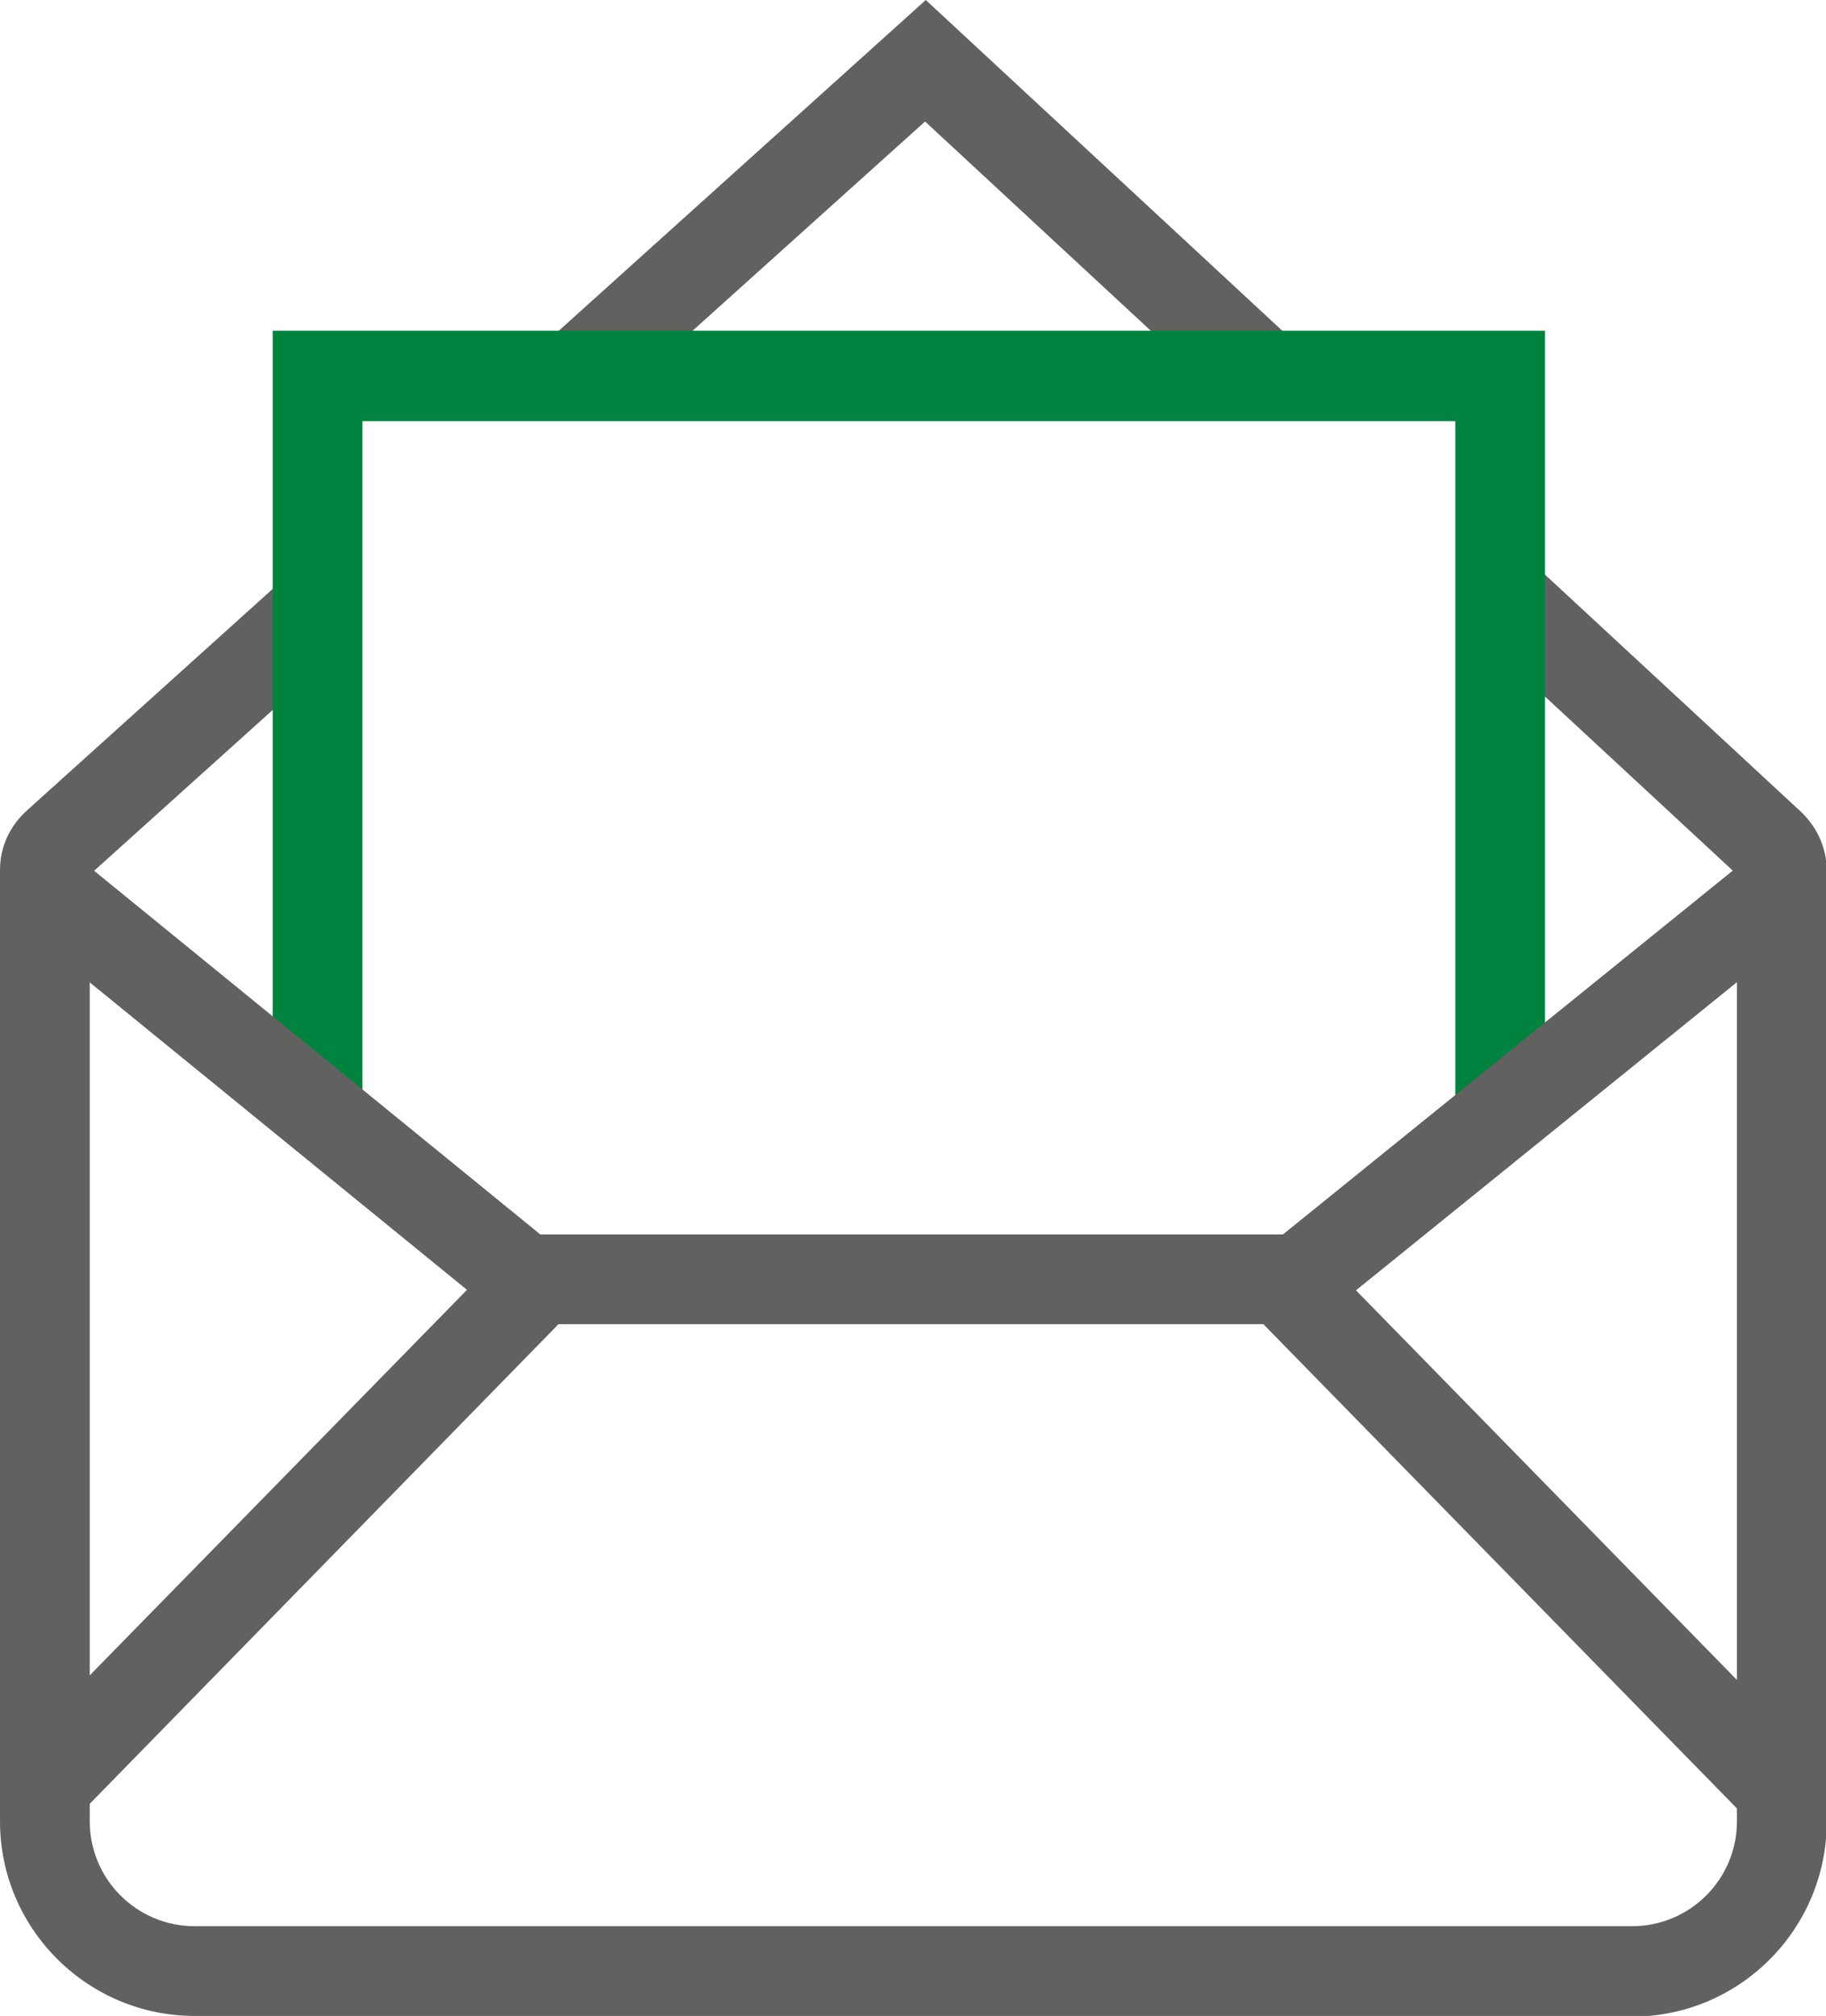
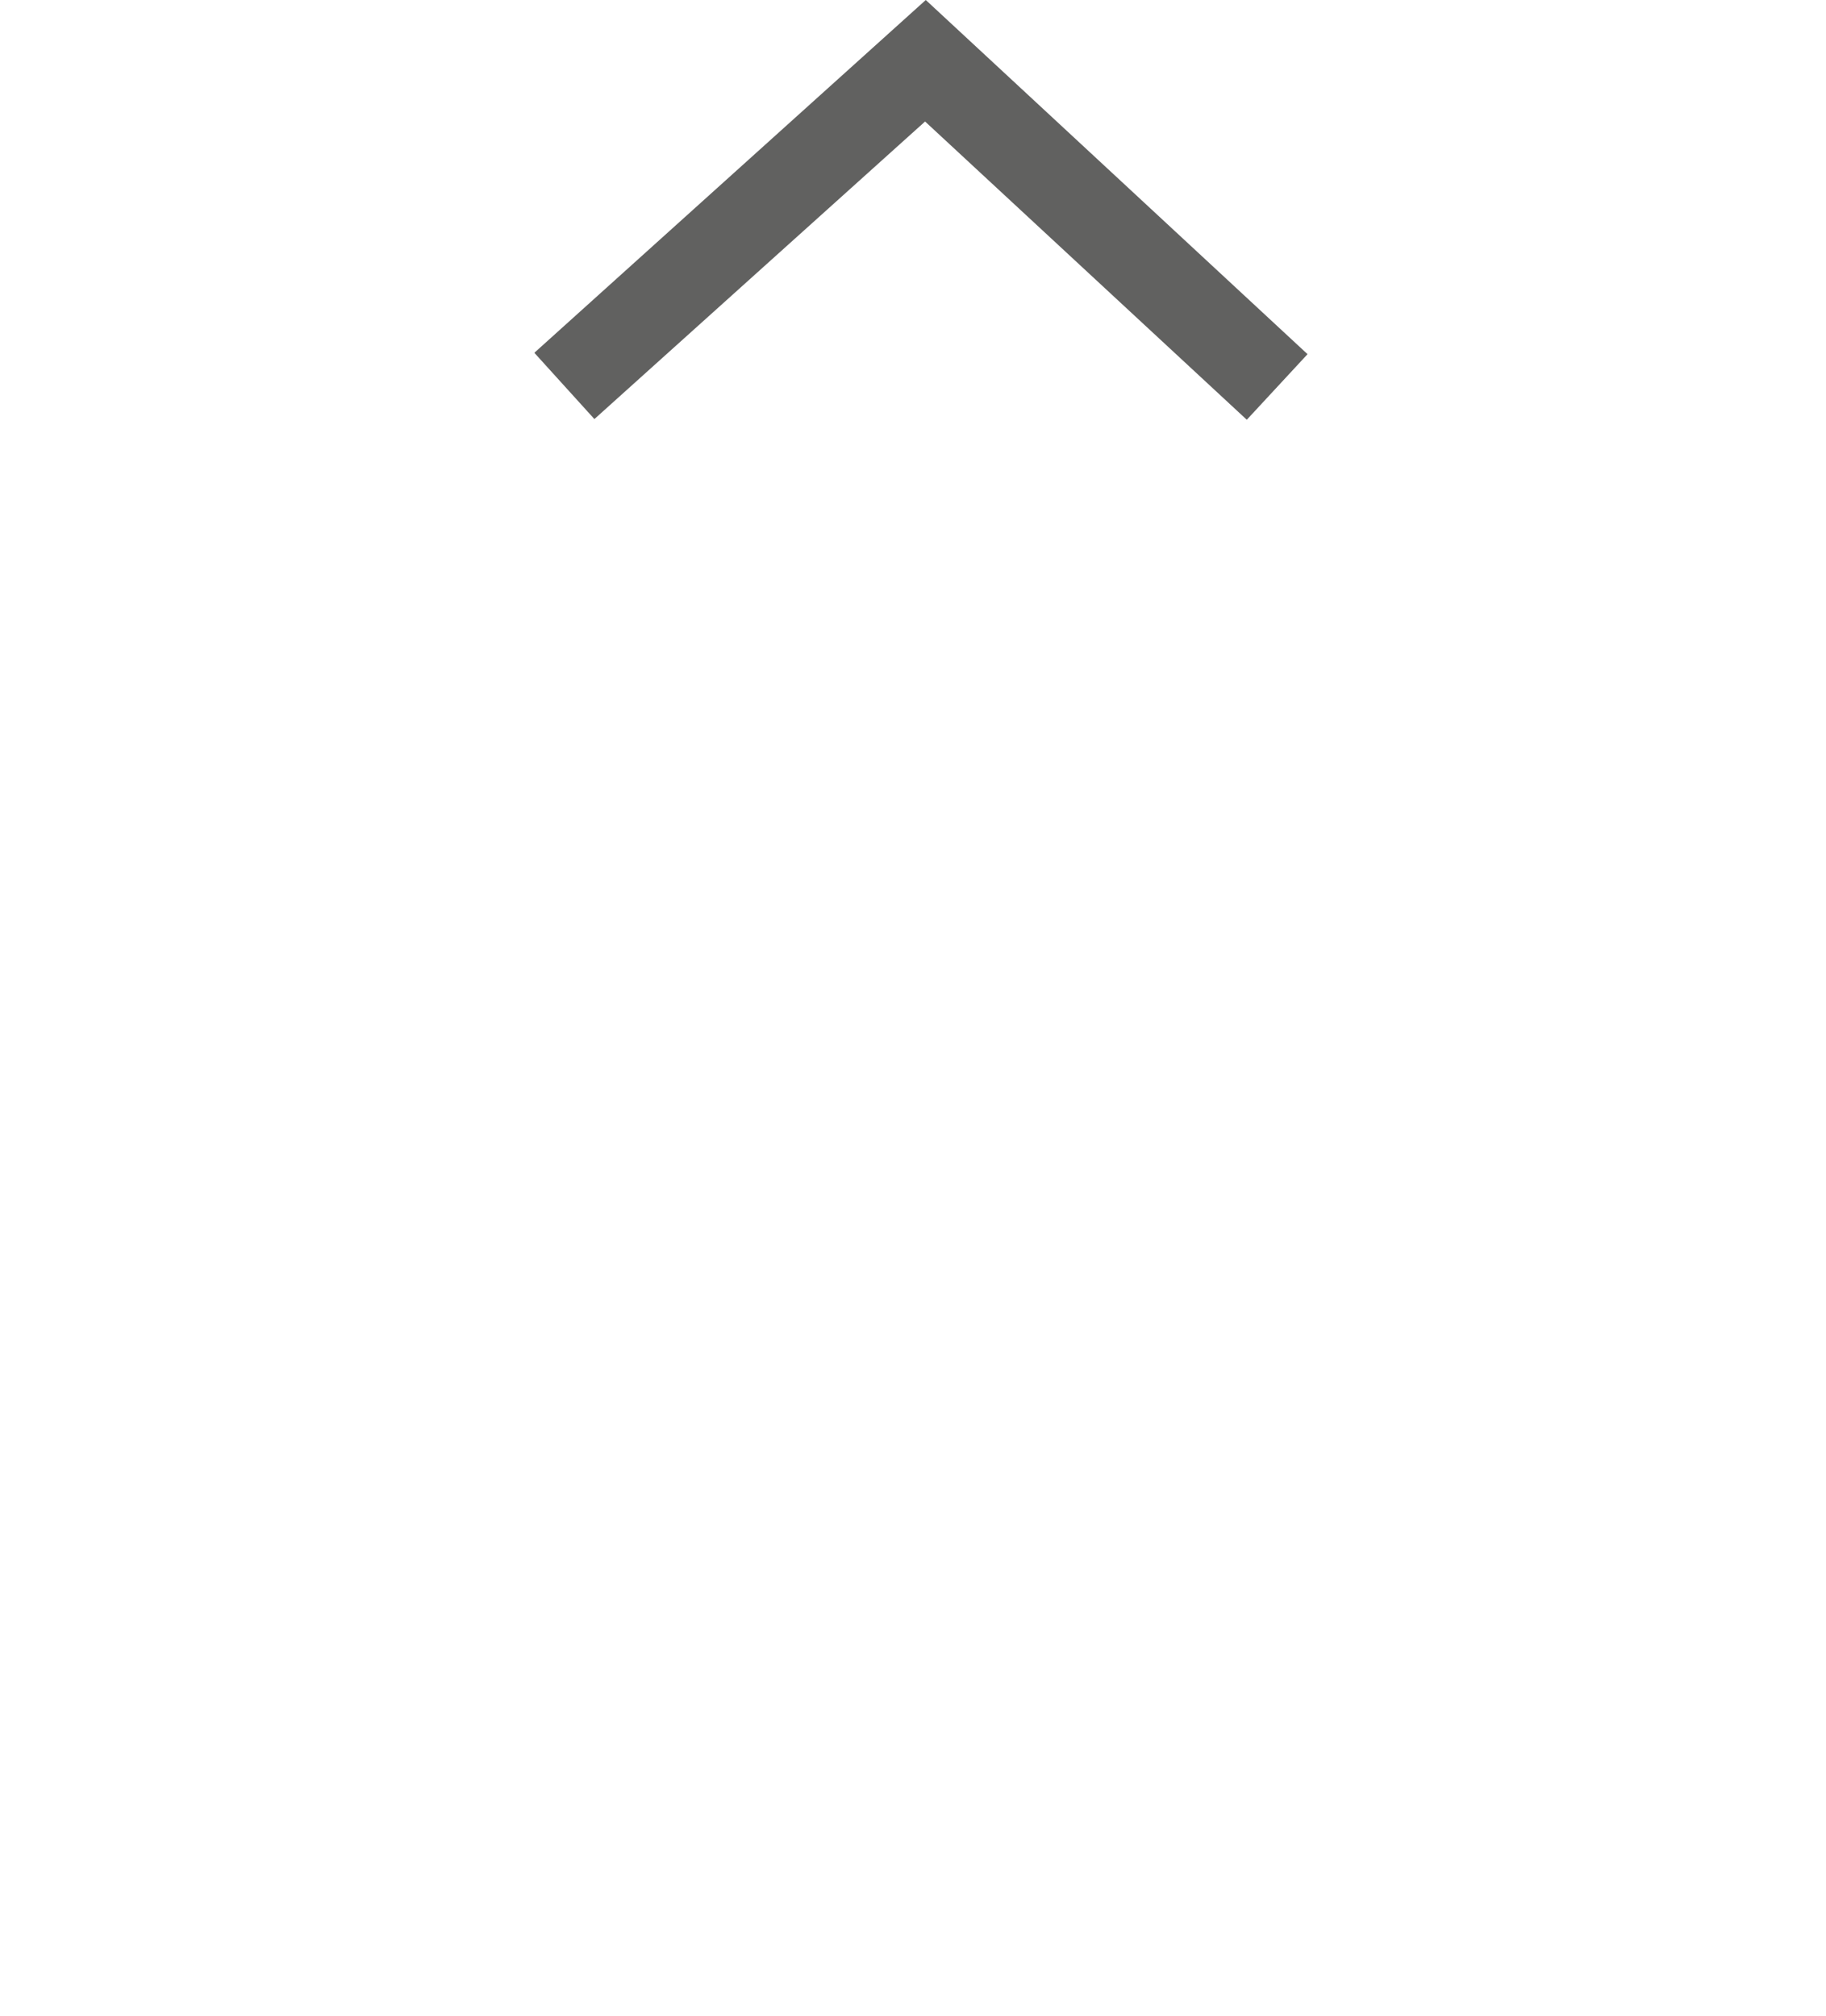
<svg xmlns="http://www.w3.org/2000/svg" viewBox="0 0 26.45 29.2">
  <defs>
    <style>      .cls-1 {        fill: #00833e;      }      .cls-2 {        fill: #616160;      }    </style>
  </defs>
  <g>
    <g id="Capa_1">
      <g>
-         <polygon class="cls-2" points="25.4 26.44 18.3 19.18 8.09 19.18 1.17 26.26 .24 25.35 7.55 17.88 18.85 17.88 26.33 25.53 25.4 26.44" />
-         <path class="cls-2" d="M23.64,29.2H2.82c-1.55,0-2.82-1.26-2.82-2.82v-13.78c0-.33.14-.64.4-.87l3.65-3.29.87.97-3.62,3.26v13.71c0,.84.68,1.52,1.52,1.52h20.82c.84,0,1.52-.68,1.52-1.52v-13.71l-.05-.05-3.97-3.68.88-.95,4.08,3.78c.24.24.36.53.36.84v13.78c0,1.55-1.26,2.82-2.82,2.82Z" />
        <polygon class="cls-2" points="18.06 6.08 13.4 1.76 8.61 6.07 7.74 5.11 13.41 0 18.94 5.13 18.06 6.08" />
-         <polygon class="cls-1" points="22.38 15.96 21.08 15.96 21.08 6.1 5.25 6.1 5.25 15.96 3.95 15.96 3.95 4.79 22.38 4.79 22.38 15.96" />
-         <path class="cls-2" d="M7.49,19.09c-.14,0-.29-.05-.41-.15L.54,13.61c-.28-.23-.32-.64-.09-.91s.64-.32.91-.09l6.54,5.33c.28.23.32.64.09.91-.13.16-.32.24-.5.24Z" />
-         <path class="cls-2" d="M18.92,19.09c-.19,0-.38-.08-.51-.24-.23-.28-.18-.69.1-.91l6.59-5.33c.28-.23.69-.18.91.1.23.28.18.69-.1.91l-6.59,5.33c-.12.1-.26.15-.41.15Z" />
      </g>
    </g>
  </g>
</svg>